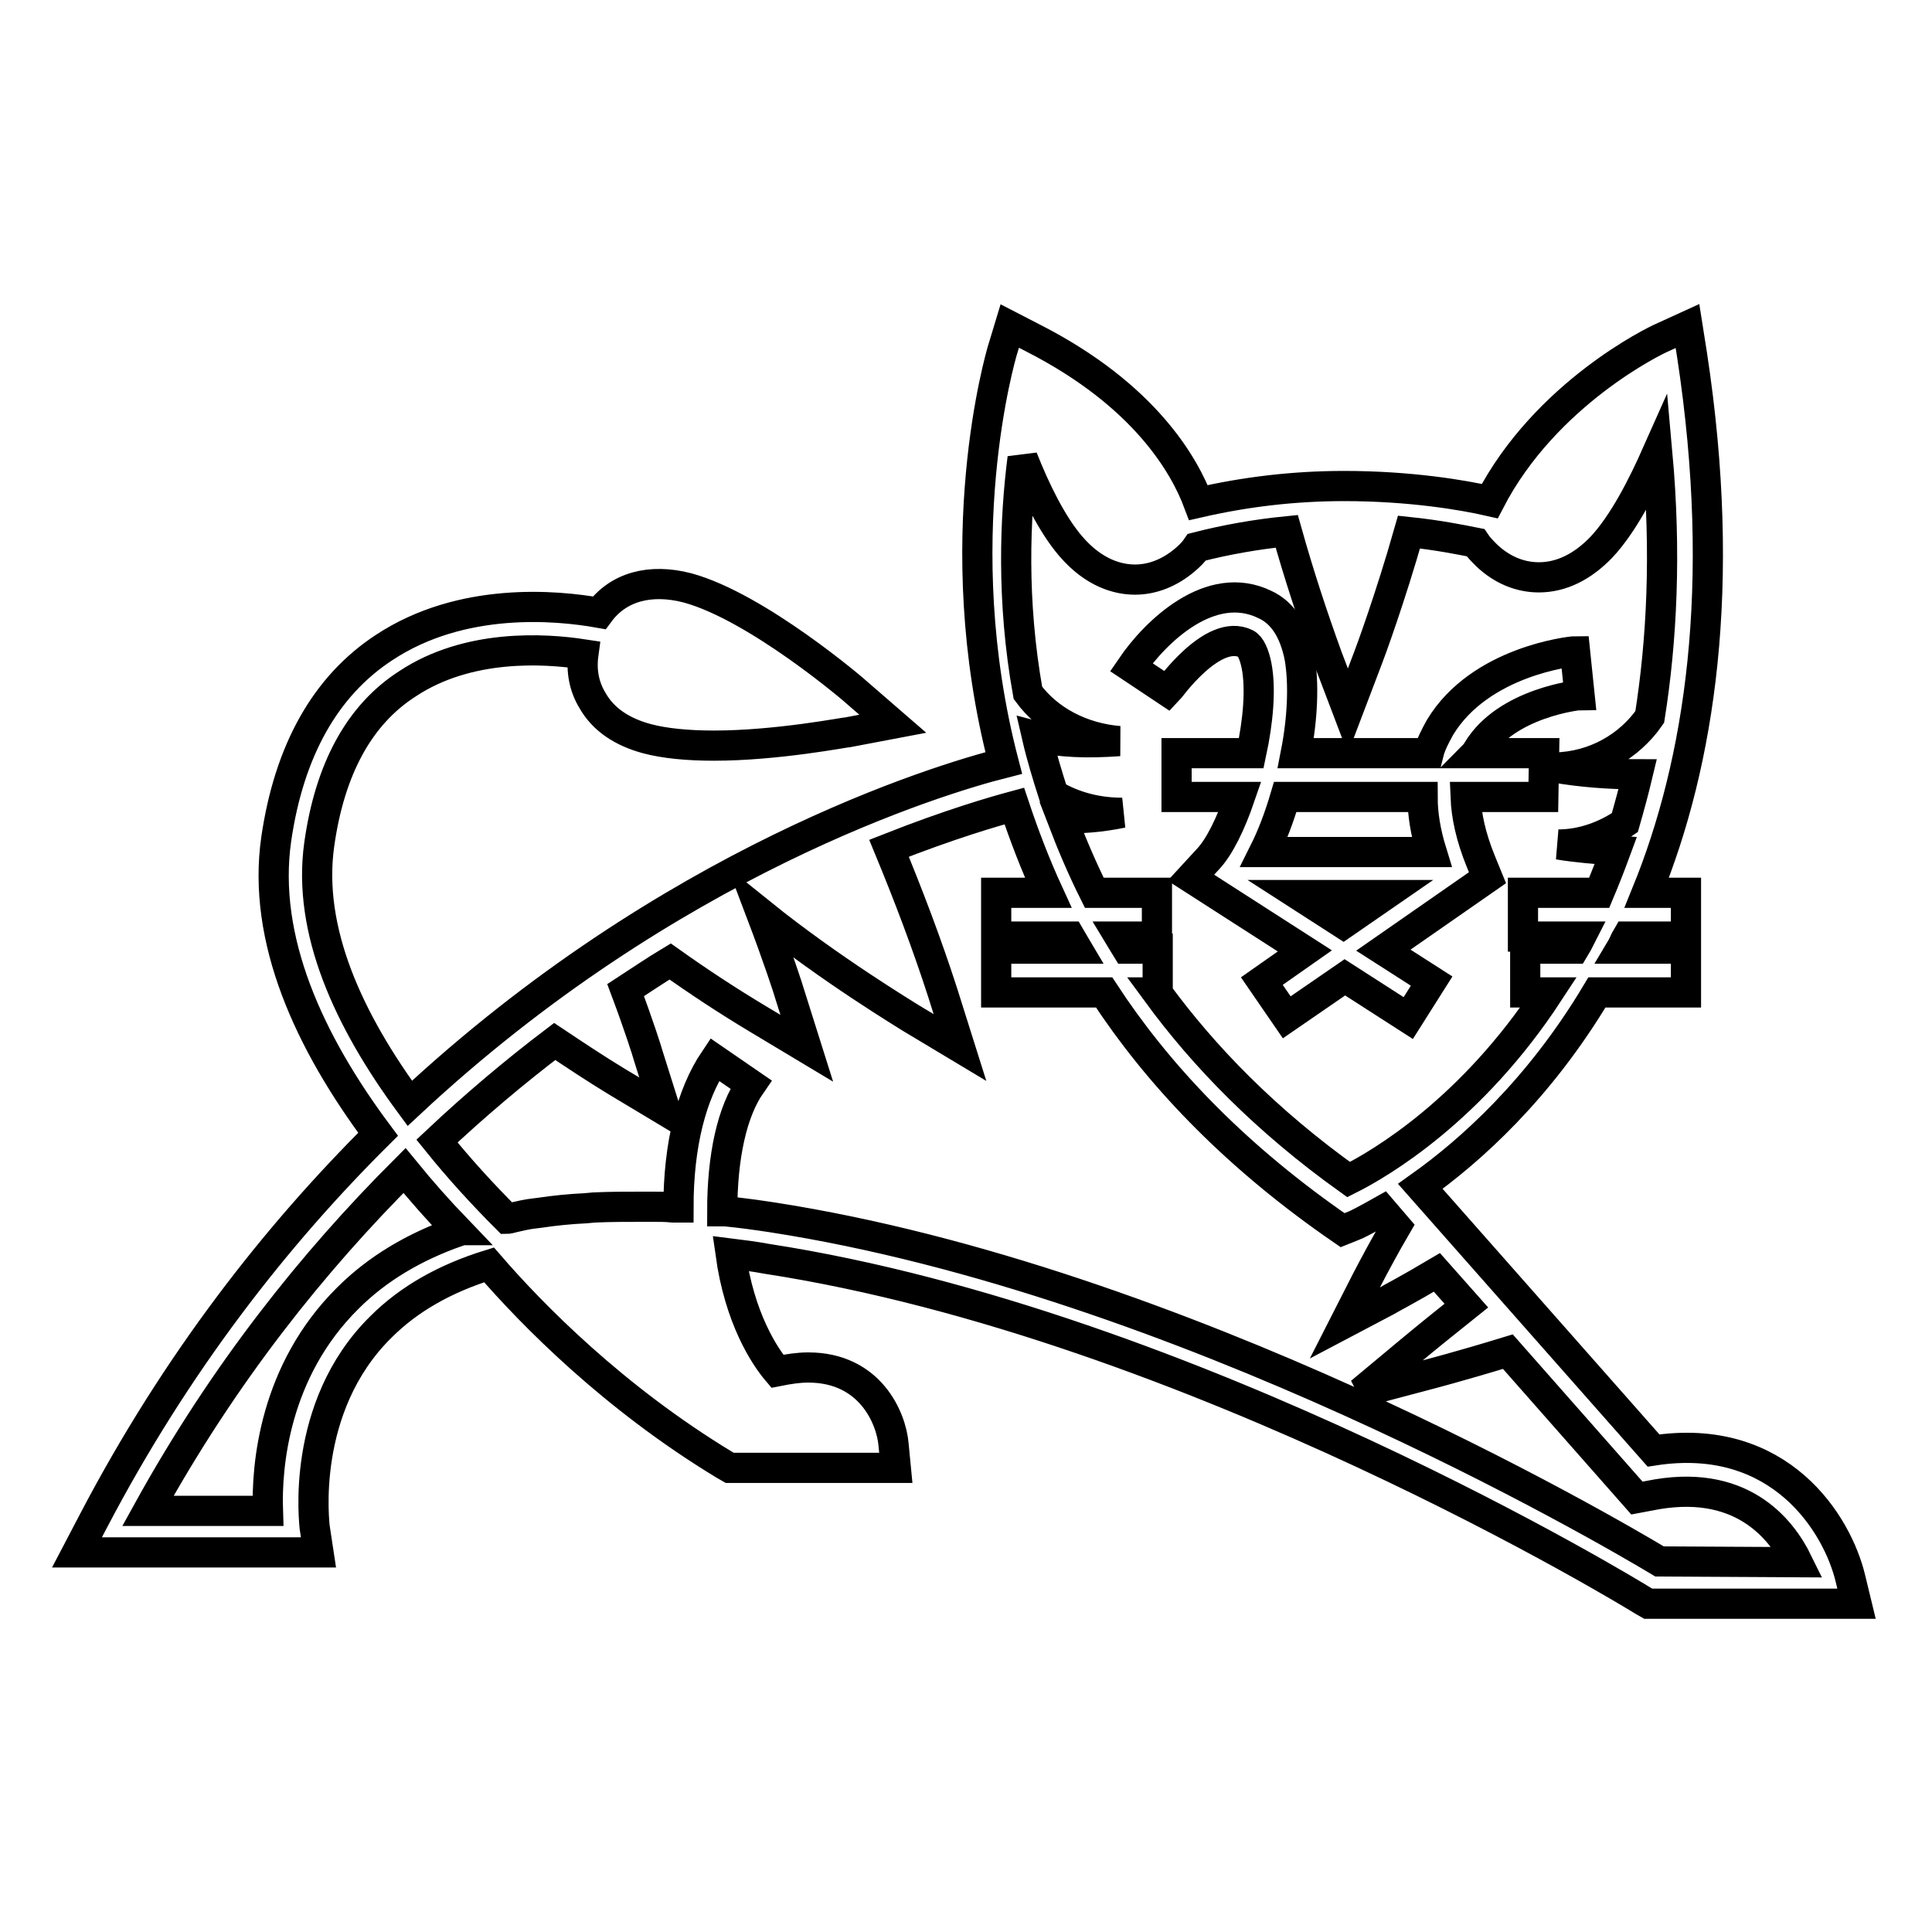
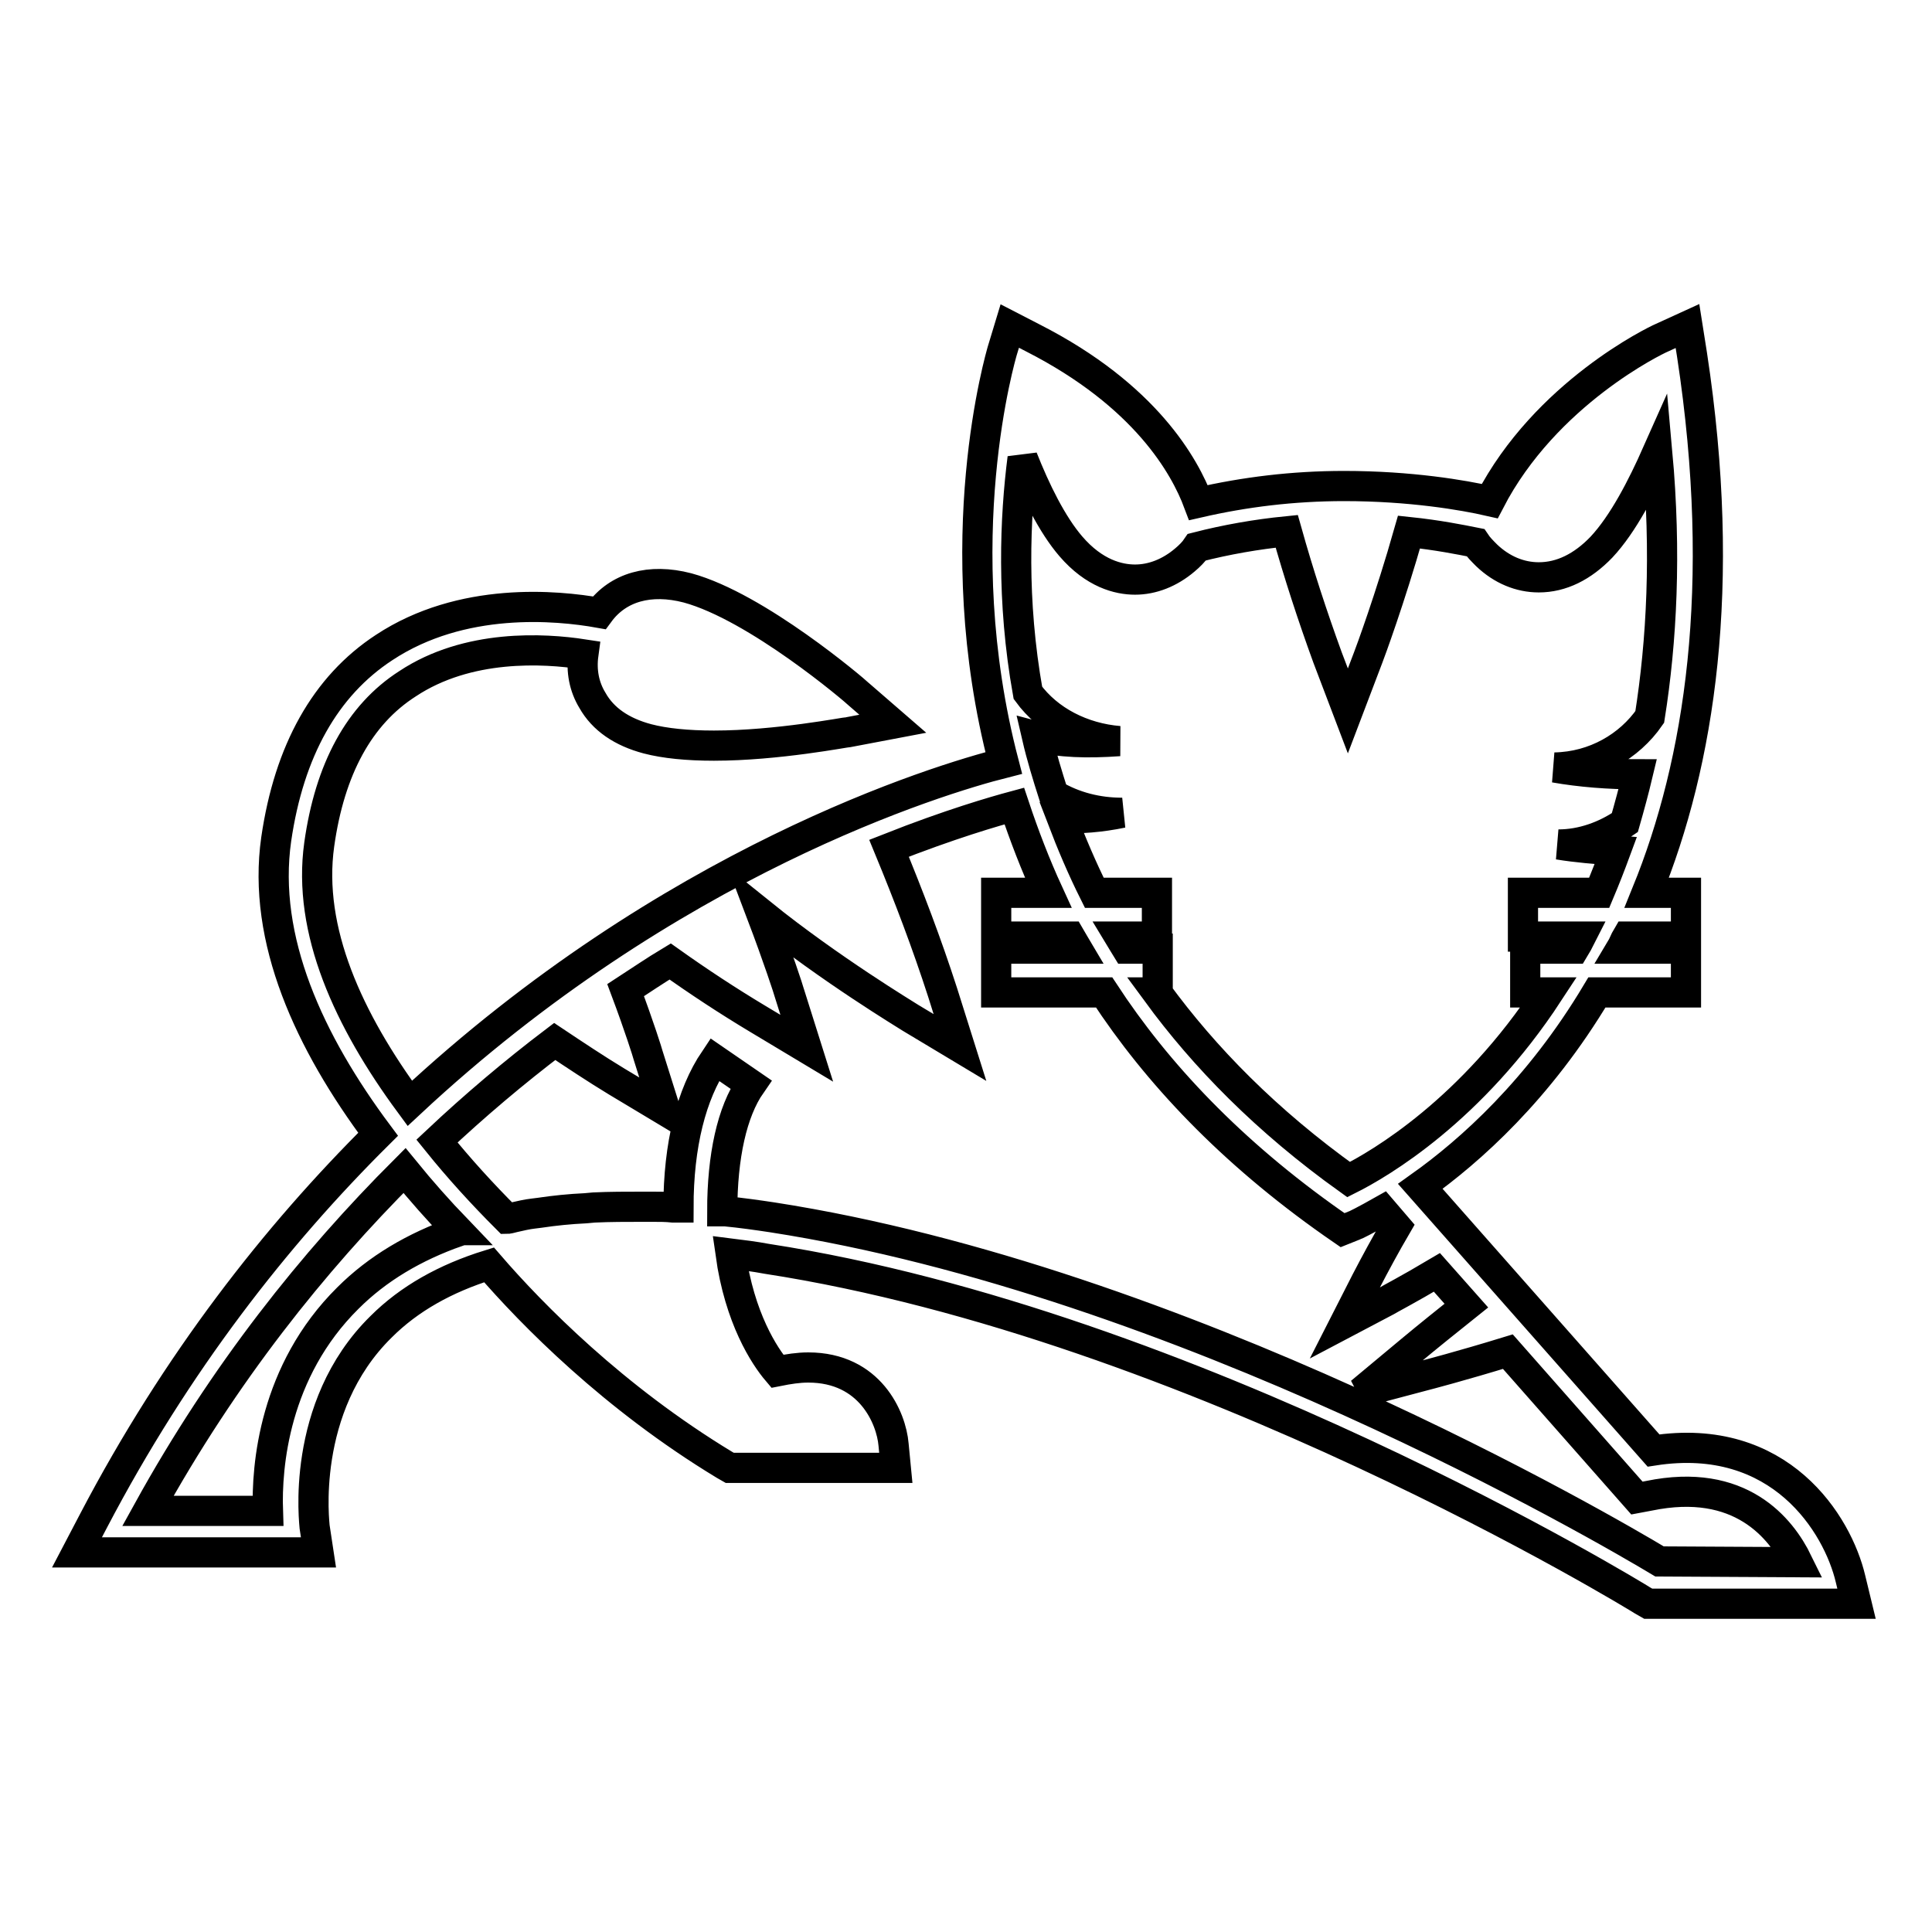
<svg xmlns="http://www.w3.org/2000/svg" version="1.1" x="0px" y="0px" viewBox="0 0 256 256" enable-background="new 0 0 256 256" xml:space="preserve">
  <g>
-     <path stroke-width="4" fill-opacity="0" stroke="#000000" d="M204.6,99.8h-9c0.1-0.1,0.1-0.3,0.2-0.4c3.8-6.3,13.4-7.3,13.5-7.3l-0.3-2.9l-0.3-2.9 c-0.5,0-12.6,1.3-17.9,10.1c-0.6,1.1-1.2,2.2-1.5,3.4h-17.6c0.9-4.6,1.1-9.2,0.5-12.7c-0.7-3.5-2.2-5.9-4.6-7 c-7.2-3.5-14.5,3.6-17.7,8.3l4.8,3.2c0.1-0.1,6-8.5,10.4-6.3c0.6,0.3,1.1,1.4,1.4,2.9c0.6,3.1,0.2,7.4-0.7,11.6h-9.9v5.8h8.4 c-1.2,3.5-2.7,6.6-4.2,8.2l-2.3,2.5l15.1,9.7l-5.7,4l3.3,4.8l7.7-5.3l8.4,5.4l3.1-4.9l-6.4-4.1l13.8-9.6l-0.9-2.2 c-1.3-3.2-1.9-6-2-8.5h10.3L204.6,99.8L204.6,99.8z M172.1,118.6h11.4l-5.5,3.8L172.1,118.6z M189.7,112.9h-22.2 c1.1-2.2,2-4.6,2.8-7.3h18.2C188.5,107.9,188.9,110.3,189.7,112.9L189.7,112.9z" />
    <path stroke-width="4" fill-opacity="0" stroke="#000000" d="M245.2,209.2c-1.7-7.2-9.3-19.6-26.1-17l-30.9-35c6.6-4.7,15.7-12.8,23.4-25.7h11.8v-5.8h-8.6 c0.3-0.5,0.5-1.1,0.8-1.6h7.8v-5.8h-5.2c7-17.2,10.7-40.5,6-71.3l-0.6-3.8l-3.5,1.6c-0.7,0.3-15.3,7.3-22.7,21.6 c-3.5-0.8-10.5-2-19.3-2c-6.8,0-13.2,0.8-19.3,2.2c-1.8-4.8-7-14.2-21.9-21.8l-3.1-1.6l-1,3.3c-0.1,0.4-7.5,25.1,0.2,54.6 c-8.7,2.2-44.3,13-78.7,45.1c-8.1-11-13.6-22.9-12-34.3c1.4-10,5.3-17.2,11.7-21.3c8-5.3,18.1-4.7,23.3-3.9 c-0.3,2.2,0.1,4.3,1.2,6.1c1.4,2.5,3.9,4.2,7.3,5.1c2.3,0.6,5.3,0.9,8.8,0.9c8.4,0,17.5-1.8,17.9-1.8l5.8-1.1l-4.5-3.9 c-0.5-0.5-13.5-11.6-22.7-14.1c-5-1.3-9.2-0.1-11.7,3.3c-5.6-1-18.2-2.2-28.5,4.6c-7.8,5.1-12.6,13.7-14.3,25.4 c-1.9,13.3,4.4,26.9,13.5,39.1c-13.5,13.4-26.7,30.2-37.7,51.2l-2.2,4.2l32,0l-0.5-3.3c0-0.2-2.1-15.9,8.8-26.6 c3.7-3.7,8.5-6.4,14.3-8.2c5.7,6.6,16.5,17.6,31.2,26.5l0.7,0.4h22l-0.3-3.1c-0.3-3.5-3.1-10.2-11.3-10.2c-1.3,0-2.6,0.2-4.1,0.5 c-1.7-2-5-7-6.2-15.6c1.6,0.2,3.2,0.4,4.8,0.7c56.4,8.7,115.5,44.9,116.1,45.3l0.7,0.4H246L245.2,209.2z M209.5,124.1 c-0.3,0.6-0.6,1.1-0.9,1.6h-6.5v5.8h3.1c-10.2,15.6-22.3,22.7-26.5,24.8c-10.9-7.8-19.1-16.2-25.4-24.8h0.1v-5.8h-4.1 c-0.3-0.5-0.7-1.1-1-1.6h5v-5.8h-8.3c-1.6-3.2-3-6.5-4.3-9.9c2.4,0.1,5.1-0.1,8-0.7c-3.3,0-6.4-0.8-9.1-2.4 c-0.8-2.5-1.6-5.1-2.2-7.7c3,0.8,6.7,0.9,10.9,0.6c-4.9-0.4-9.4-2.7-12.1-6.4c-2.2-12.3-1.7-23.3-0.7-31.1 c1.7,4.3,3.9,8.8,6.4,11.7c3.1,3.6,6.3,4.4,8.5,4.4c2.3,0,4.6-0.9,6.6-2.6c0.6-0.5,1.2-1.1,1.6-1.7c3.9-1,7.9-1.7,11.9-2.1 c1.6,5.7,3.4,11.2,5.4,16.7l2.7,7.1l2.7-7.1c0.2-0.5,2.9-7.8,5.4-16.6c3.8,0.4,6.8,1,8.8,1.4c0.4,0.6,0.9,1.1,1.5,1.7 c2,1.9,4.4,2.9,6.9,2.9c3,0,5.8-1.4,8.3-4c2.9-3.1,5.4-8,7.4-12.5c1.2,13.3,0.6,24.9-1,35c-2.7,3.9-7.3,6.6-12.6,6.7 c3.4,0.6,7.2,0.9,11,0.9c-0.5,2.1-1.1,4.3-1.7,6.4c-2.6,1.8-5.7,2.9-8.8,2.9c2.4,0.4,5,0.6,7.6,0.8c-0.7,1.9-1.4,3.7-2.2,5.6h-10.1 v5.8L209.5,124.1L209.5,124.1z M46.1,172c-9.8,9.7-10.8,22.3-10.6,28.2H19.6c10.1-18.3,21.9-33,34-45.1c2.2,2.7,4.5,5.3,7,7.9 l-0.1,0l0.1,0.2C54.9,165.2,50,168.1,46.1,172L46.1,172z M219.9,206.9c-7-4.2-63.4-37.2-117.6-45.6c-2-0.3-4.1-0.6-6.2-0.8l0,0 l-0.4,0c0-7.3,1.3-13.2,3.8-16.8l-4.8-3.3c-3.1,4.6-4.8,11.3-4.8,19.6c-0.2,0-0.5,0-0.7,0c-0.9-0.1-1.8-0.1-2.7-0.1 c-0.4,0-0.9,0-1.3,0c-2.2,0-4.4,0-6.5,0.1l-1.1,0.1c-2.1,0.1-4.1,0.3-6.1,0.6l-0.8,0.1c-0.9,0.1-1.7,0.3-2.6,0.5l-0.4,0.1 c-0.2,0-0.3,0.1-0.5,0.1c-3.3-3.3-6.4-6.7-9.3-10.3c5-4.7,10.2-9.1,15.6-13.2c2.7,1.8,5.4,3.6,8.2,5.3l6.5,3.9l-2.3-7.3 c-0.1-0.4-1.2-3.9-3-8.7c2-1.3,3.9-2.6,5.9-3.8c3.8,2.7,7.6,5.2,11.6,7.6l6.5,3.9l-2.3-7.3c-0.1-0.4-1.5-4.7-3.7-10.5 c9.2,7.4,19.2,13.4,19.8,13.8l6.5,3.9l-2.3-7.3c-2.1-6.5-4.5-12.8-7.1-19.1c8.1-3.2,14-4.9,16.6-5.6c1.3,3.9,2.8,7.8,4.5,11.5h-6.9 v5.8h9.8c0.3,0.5,0.6,1.1,0.9,1.6h-10.7v5.8h14.3c7,10.7,16.8,21.1,30.3,30.6l1.3,0.9l1.5-0.6c0.1,0,1.5-0.7,3.8-2l1.8,2.1 c-1.4,2.4-2.7,4.8-4,7.3l-2.8,5.5l5.5-2.9c0.3-0.2,3-1.6,6.7-3.8l3.9,4.4c-2.5,2-5,4-7.4,6l-6.6,5.5l8.3-2.2 c0.4-0.1,5-1.3,11.2-3.2l17.1,19.4l1.6-0.3c12.1-2.5,17.5,4.3,19.7,8.8L219.9,206.9L219.9,206.9z" />
  </g>
</svg>